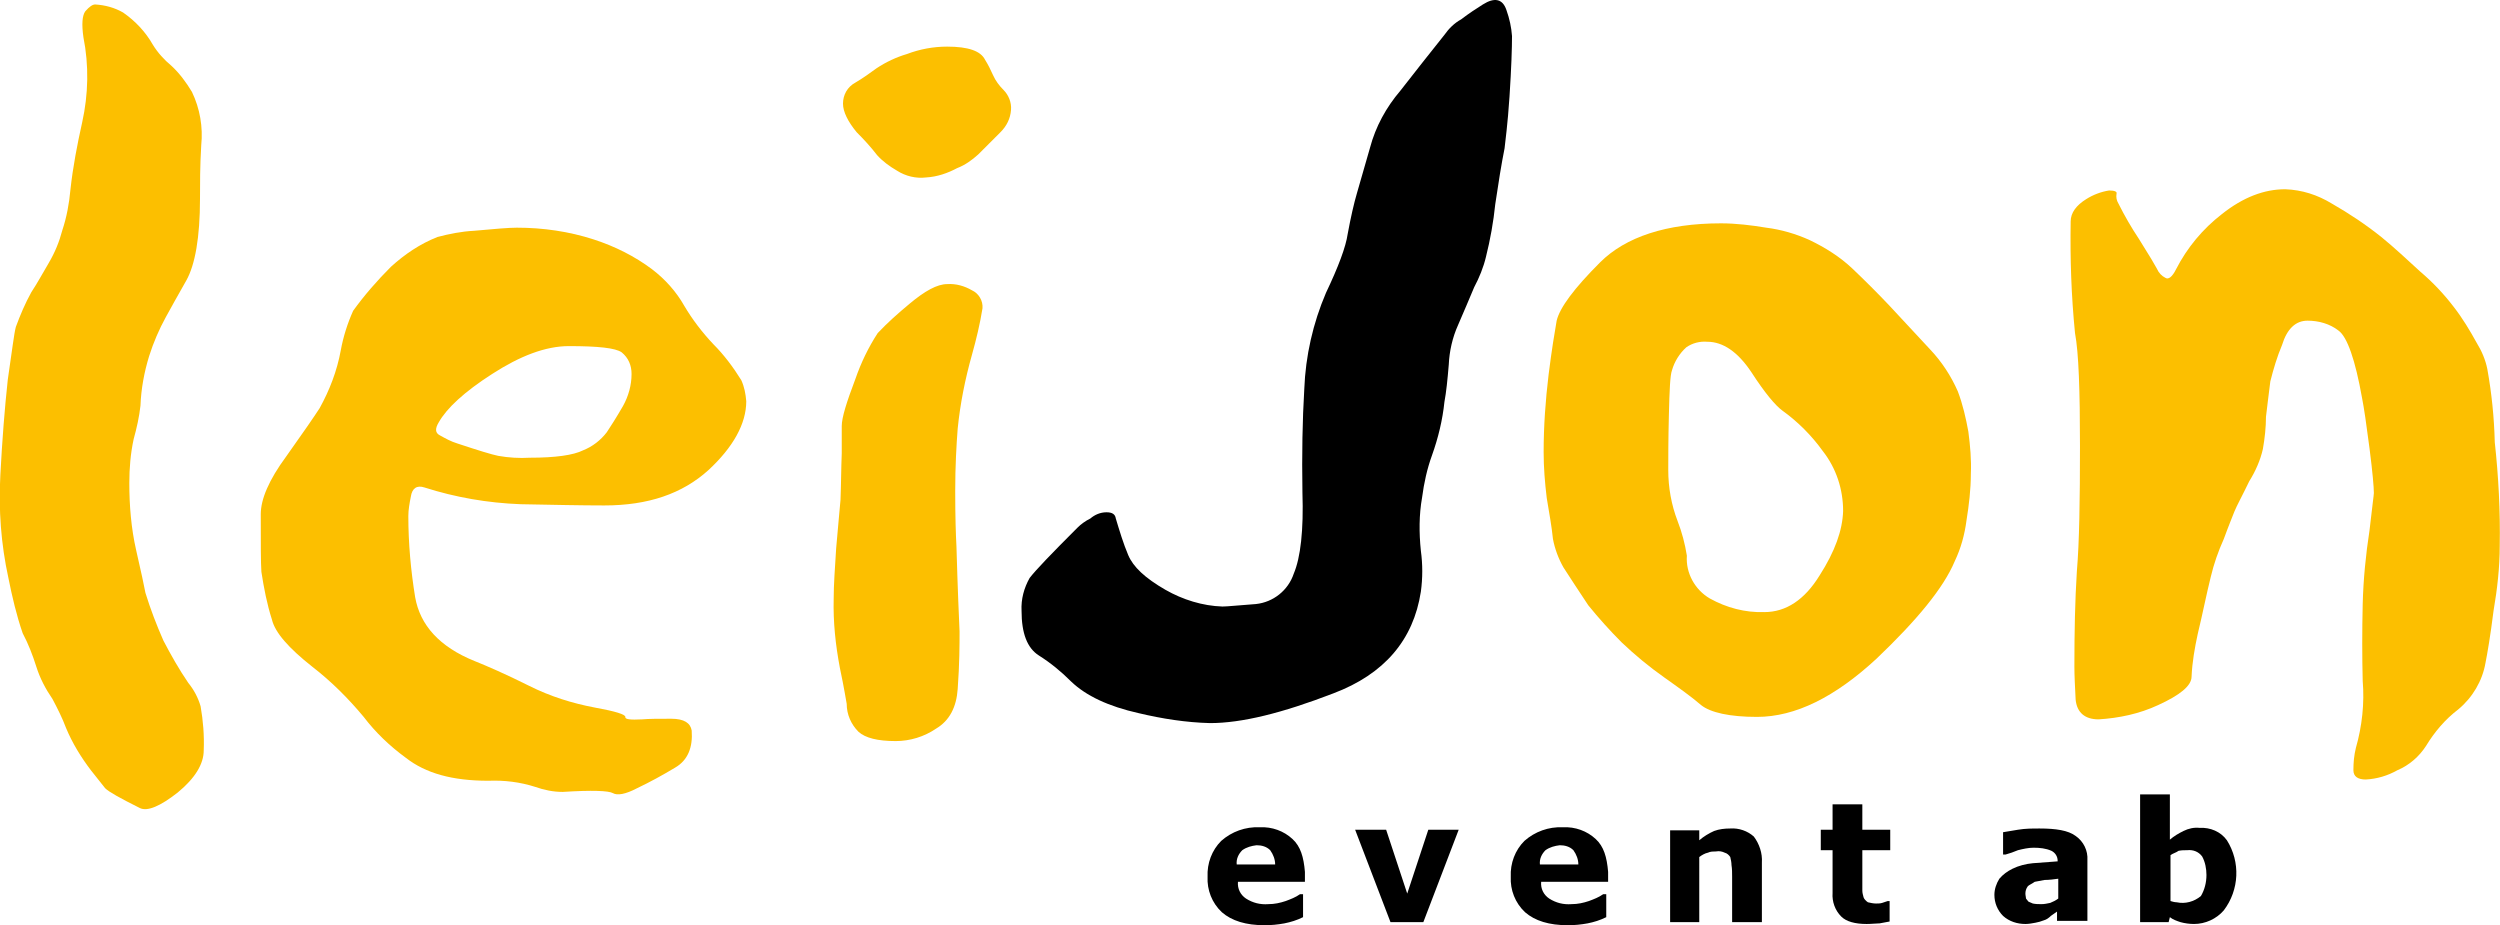
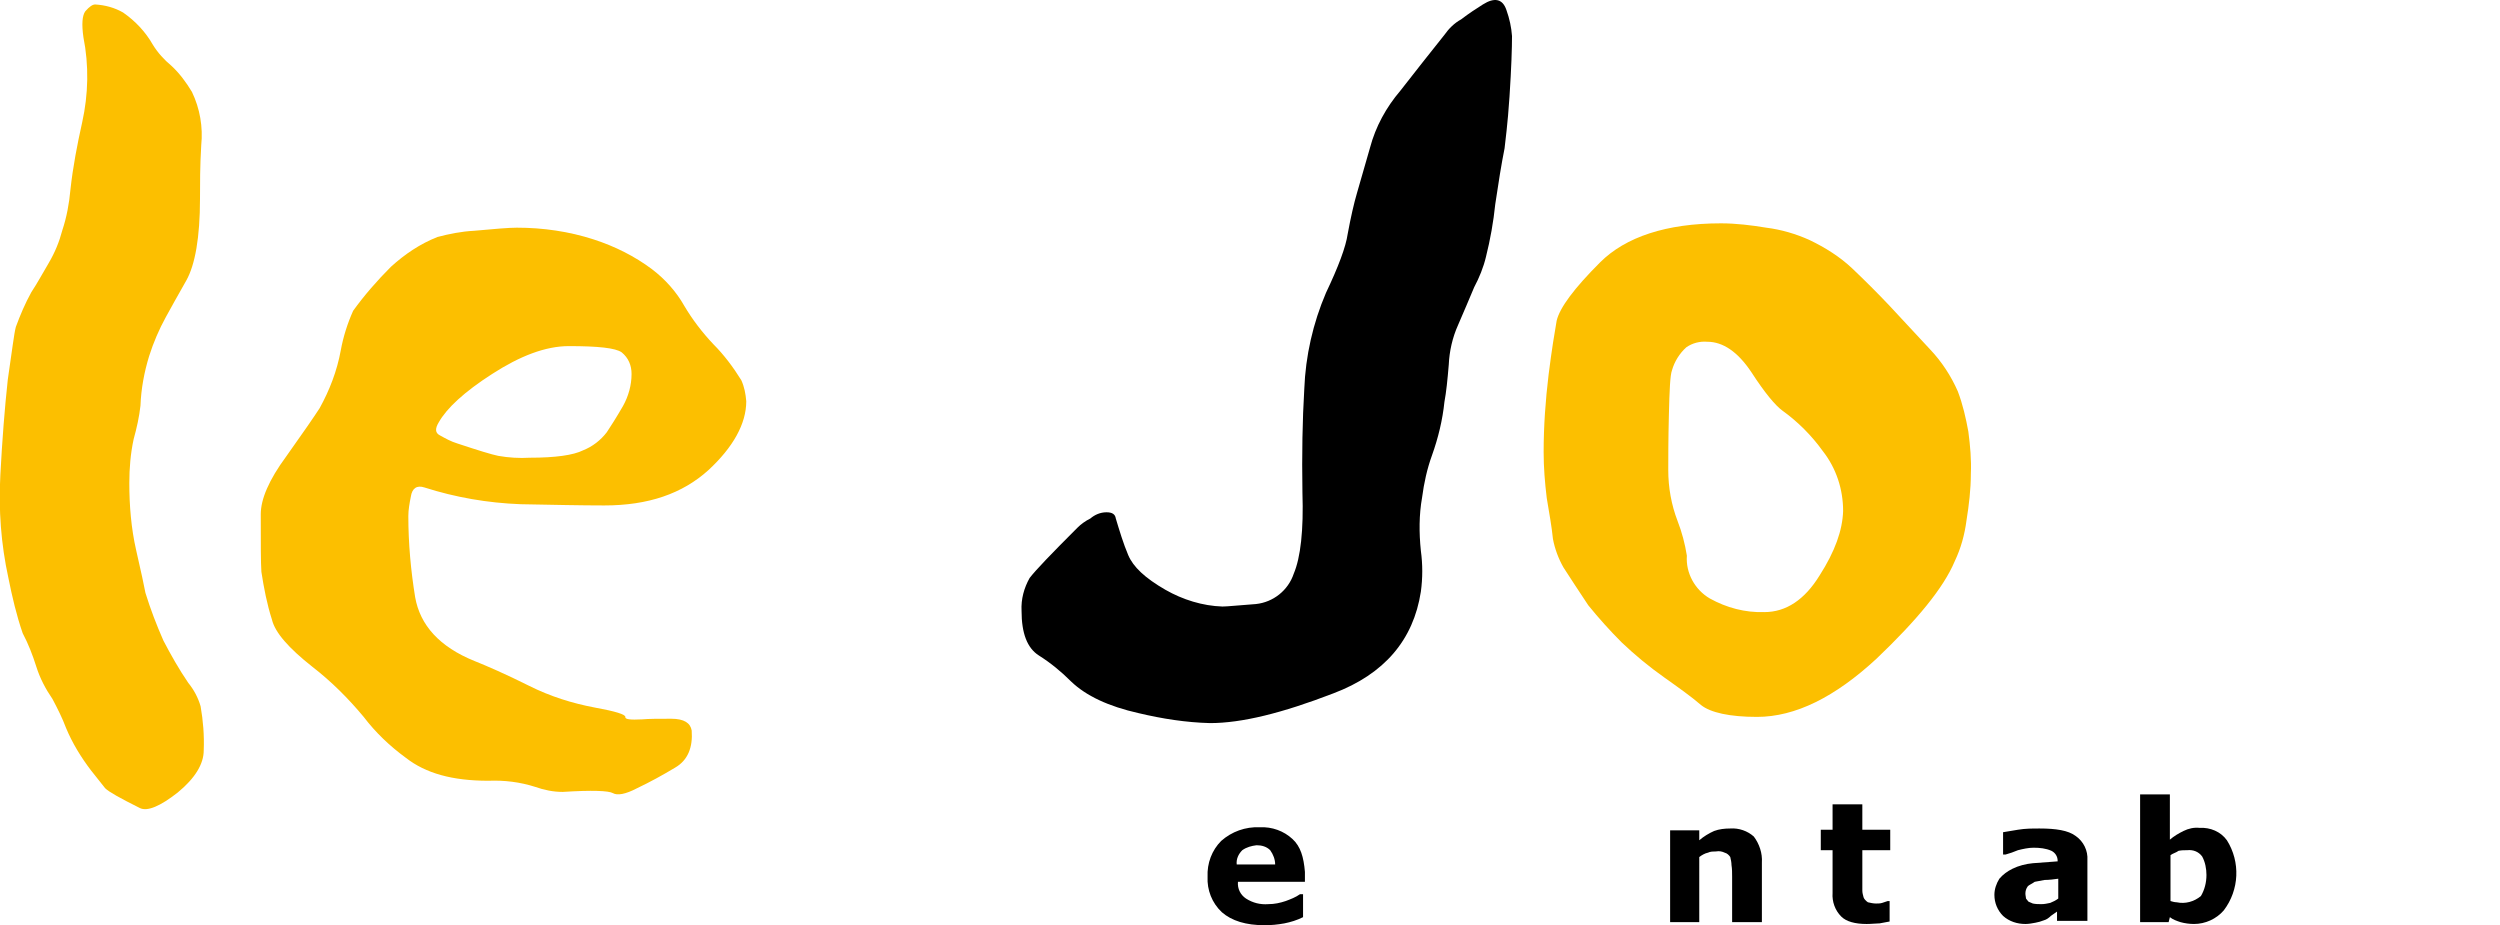
<svg xmlns="http://www.w3.org/2000/svg" version="1.1" id="Layer_1" x="0px" y="0px" viewBox="0 0 403.2 149.2" style="enable-background:new 0 0 403.2 149.2;" xml:space="preserve">
  <style type="text/css">
	.st0{fill-rule:evenodd;clip-rule:evenodd;}
	.st1{fill-rule:evenodd;clip-rule:evenodd;fill:#FCBF00;}
</style>
  <g id="Logotyp" transform="translate(-23.943 -20.28)">
    <g id="Group_285">
      <path id="Path_403" class="st0" d="M267.8,26.1c0,1.9-0.1,5.1-0.4,9.7s-0.7,7.4-0.8,8.4c-0.5,2.5-1,5.6-1.5,9    c-0.3,2.9-0.8,5.7-1.5,8.5c-0.4,1.7-1.1,3.4-1.9,4.9c-0.8,1.9-1.6,3.8-2.6,6.1c-0.9,2-1.4,4.2-1.5,6.4c-0.2,2.4-0.4,4.4-0.7,6    c-0.3,2.9-1,5.8-2,8.6c-0.8,2.2-1.3,4.5-1.6,6.8c-0.5,2.8-0.5,5.7-0.2,8.6c0.3,2.2,0.3,4.4,0,6.6c-1.2,7.8-5.9,13.3-14.1,16.4    c-8.3,3.2-14.8,4.8-19.9,4.8c-3.9-0.1-7.7-0.7-11.5-1.6c-4.9-1.1-8.5-2.8-10.9-5.1c-1.6-1.6-3.3-3-5.2-4.2    c-1.9-1.2-2.8-3.6-2.8-7.2c-0.1-1.9,0.4-3.7,1.3-5.3c1-1.3,3.5-3.9,7.7-8.1c0.6-0.6,1.3-1.1,2.1-1.5c0.7-0.6,1.6-1,2.6-1    c0.9,0,1.4,0.3,1.5,1c0.6,2,1.2,4,2,5.9c0.8,1.9,2.7,3.7,6,5.6c2.8,1.6,6,2.6,9.2,2.7c0.8,0,2.6-0.2,5.4-0.4    c2.8-0.3,5.2-2.2,6.1-4.9c1.1-2.6,1.6-7,1.4-13.1c-0.1-6.1,0-11.7,0.3-16.7c0.2-5.3,1.4-10.6,3.5-15.5c2-4.2,3.2-7.4,3.5-9.5    c0.5-2.7,1-4.9,1.5-6.6s1.2-4.2,2.1-7.3c0.9-3.4,2.6-6.5,4.9-9.2c2.4-3.1,4.8-6.1,7.1-9c0.7-1,1.6-1.9,2.7-2.5    c1.3-1,2.4-1.7,3.5-2.4c1.9-1.2,3.2-0.9,3.8,0.9C267.4,23.3,267.7,24.7,267.8,26.1L267.8,26.1z" />
      <path id="Path_404" class="st1" d="M56.8,141.3c0,2.2-1.4,4.5-4.2,6.8c-2.8,2.2-4.9,3.1-6.1,2.5c-3.2-1.6-5-2.6-5.6-3.2    c-0.4-0.5-1.2-1.5-2.3-2.9c-1.6-2.1-3-4.4-4-6.8c-0.6-1.6-1.4-3.2-2.2-4.7c-1.1-1.6-2-3.3-2.6-5.2c-0.6-1.9-1.3-3.7-2.2-5.4    c-1-2.9-1.7-5.9-2.3-8.9c-1.2-5.5-1.6-11-1.3-16.6c0.3-5.7,0.7-10.8,1.2-15.4c0.7-4.7,1-7.4,1.3-8.5c0.7-1.9,1.5-3.8,2.5-5.6    c1-1.5,1.9-3.2,2.8-4.7c1-1.7,1.7-3.4,2.2-5.3c0.7-2.1,1.1-4.3,1.3-6.5c0.4-3.7,1.1-7.3,1.9-10.9c1-4.5,1.1-9.2,0.2-13.7    c-0.3-2.1-0.2-3.5,0.3-4.2c0.7-0.8,1.2-1.1,1.6-1.1c1.6,0.1,3.1,0.5,4.5,1.3c2,1.4,3.6,3.1,4.8,5.2c0.8,1.3,1.8,2.4,3,3.4    c1.3,1.2,2.4,2.7,3.3,4.2c1.3,2.7,1.8,5.7,1.5,8.6c-0.2,3.4-0.2,6.2-0.2,8.6c0,6.3-0.8,10.7-2.2,13.2c-1.4,2.5-2.5,4.4-3.3,5.9    c-1.1,2-2,4.1-2.7,6.3c-0.8,2.6-1.3,5.3-1.4,8c-0.2,1.8-0.6,3.6-1.1,5.4c-0.5,2.3-0.7,4.7-0.7,7.1c0,3.6,0.3,7.3,1.1,10.8    c0.8,3.5,1.3,5.8,1.5,6.9c0.8,2.6,1.8,5.2,2.9,7.7c1.2,2.3,2.5,4.6,4,6.8c0.9,1.1,1.6,2.4,2,3.8C56.7,136.5,56.9,138.9,56.8,141.3    z" />
      <path id="Path_405" class="st1" d="M124.4,85.8c-1.1,1.9-2,3.3-2.6,4.2c-1,1.3-2.3,2.3-3.8,2.9c-1.6,0.8-4.5,1.2-8.6,1.2    c-1.7,0.1-3.4,0-5.1-0.3c-1-0.2-3.3-0.9-6.6-2c-1-0.3-1.9-0.8-2.8-1.3c-0.8-0.4-0.8-1.1-0.2-2.1c1.3-2.3,4.1-4.9,8.6-7.8    s8.6-4.5,12.4-4.5c4.7,0,7.5,0.3,8.5,1c1.1,0.9,1.6,2.1,1.6,3.5C125.8,82.4,125.3,84.2,124.4,85.8L124.4,85.8z M143.5,81.6    c-1.3-2.1-2.8-4.1-4.5-5.8c-1.8-1.9-3.4-4-4.7-6.2c-1.3-2.3-3.1-4.3-5.2-5.9c-2.8-2.1-6-3.7-9.4-4.8c-4-1.3-8.2-1.9-12.4-1.9    c-1.3,0-3.6,0.2-6.9,0.5c-2,0.1-4,0.5-5.9,1c-2.8,1.1-5.3,2.8-7.5,4.8c-2.2,2.2-4.3,4.6-6.1,7.1c-0.9,2-1.6,4.2-2,6.4    c-0.6,3.3-1.8,6.4-3.4,9.3c-0.9,1.4-2.7,4-5.4,7.8c-2.8,3.8-4.1,6.9-4.1,9.3c0,4.8,0,7.8,0.1,9.3c0.4,2.6,0.9,5.2,1.7,7.7    c0.5,2.1,2.7,4.6,6.5,7.6c3.1,2.4,5.8,5.1,8.3,8.1c1.9,2.5,4.2,4.7,6.8,6.6c3.2,2.5,7.5,3.7,13.3,3.7c2.6-0.1,5.1,0.2,7.6,1    c1.4,0.5,2.9,0.8,4.4,0.8c4.7-0.3,7.4-0.2,8.1,0.2s2,0.2,3.9-0.8c2.1-1,4.1-2.1,6.1-3.3c2.1-1.2,2.9-3.3,2.7-6    c-0.2-1.2-1.2-1.9-3.3-1.9c-2,0-3.6,0-4.7,0.1c-1.9,0.1-2.8,0-2.7-0.4c0-0.4-1.6-0.9-4.9-1.5c-3.7-0.7-7.2-1.8-10.6-3.5    c-3.8-1.9-6.8-3.2-8.8-4c-5.7-2.3-8.8-5.8-9.6-10.3c-0.7-4.3-1.1-8.7-1.1-13.1c0-1,0.2-2.1,0.4-3.1c0.2-1.4,1-1.9,2.2-1.5    c5,1.6,10.2,2.5,15.5,2.7c5.3,0.1,9.8,0.2,13.5,0.2c7.1,0,12.6-1.9,16.8-5.7c4-3.7,6.1-7.5,6.1-11.1    C144.2,83.8,144,82.7,143.5,81.6L143.5,81.6z" />
-       <path id="Path_406" class="st1" d="M187,38c-0.1,1.4-0.7,2.6-1.7,3.6l-3.6,3.6c-1,0.9-2.1,1.7-3.4,2.2c-1.5,0.8-3.2,1.4-5,1.5    c-1.6,0.2-3.3-0.2-4.7-1.1c-1.2-0.7-2.3-1.5-3.2-2.5c-1-1.3-2.1-2.5-3.3-3.7c-1.4-1.7-2.2-3.3-2.2-4.6c0-1.4,0.7-2.7,2-3.4    c1.2-0.7,2.3-1.5,3.4-2.3c1.5-1,3.2-1.8,4.9-2.3c2.1-0.8,4.3-1.2,6.5-1.2c3.4,0,5.4,0.7,6.1,2.1c0.5,0.8,0.9,1.6,1.3,2.5    c0.4,0.9,1,1.7,1.7,2.4C186.6,35.6,187.1,36.8,187,38z M182.4,70c-0.4,2.5-1,5-1.7,7.5c-1.1,3.9-1.9,7.9-2.3,11.9    c-0.2,2.6-0.4,6-0.4,10.1s0.1,7.1,0.2,8.9c0.2,7,0.4,11.5,0.5,13.7c0,2.1,0,5.2-0.3,9.3c-0.2,2.9-1.3,5.1-3.5,6.4    c-1.9,1.3-4.2,2-6.5,2c-2.9,0-4.9-0.5-6-1.5c-1.2-1.2-1.9-2.8-1.9-4.5c-0.1-0.5-0.4-2.5-1.1-5.8c-0.7-3.7-1.1-7.4-1-11.2    c0-2.2,0.2-4.9,0.4-8.1c0.3-3.2,0.5-5.8,0.7-7.8c0.1-2.5,0.1-5.1,0.2-7.5V89c0-1.4,0.8-3.9,2.2-7.6c0.9-2.6,2.1-5.1,3.6-7.4    c1.6-1.7,3.3-3.2,5.1-4.7c2.5-2.1,4.5-3.2,6.1-3.2c1.4-0.1,2.8,0.3,4,1C181.8,67.6,182.5,68.8,182.4,70z" />
      <path id="Path_407" class="st1" d="M317.4,113.1c-2.4,3.9-5.4,5.9-8.9,5.9c-3.1,0.1-6.1-0.7-8.8-2.2c-2.4-1.4-3.9-4.1-3.7-6.9    c-0.3-1.9-0.8-3.8-1.5-5.6c-1-2.6-1.5-5.4-1.5-8.2c0-1.9,0-4.9,0.1-8.9s0.2-6.4,0.5-7.2c0.4-1.4,1.2-2.7,2.3-3.7    c1-0.7,2.2-1,3.4-0.9c2.5,0,4.9,1.6,7.1,4.9c2.2,3.4,3.9,5.4,5,6.2c2.5,1.8,4.7,4,6.5,6.5c2.2,2.8,3.3,6.2,3.3,9.7    C321.1,105.8,319.9,109.2,317.4,113.1z M341.4,89.9c-0.4-2.2-0.9-4.4-1.7-6.5c-1.1-2.5-2.6-4.8-4.5-6.8c-2.2-2.4-4.4-4.7-6.6-7.1    c-1.9-2-3.8-3.9-5.9-5.9c-2-1.9-4.4-3.4-6.9-4.6c-2.2-1-4.6-1.7-7-2c-2.4-0.4-4.9-0.7-7.3-0.7c-8.8,0-15.4,2.2-19.5,6.3    c-4.2,4.2-6.5,7.3-7,9.4c-0.3,1.7-0.8,4.7-1.3,8.7c-0.5,4.1-0.8,8.3-0.8,12.5c0,2.5,0.2,4.9,0.5,7.4c0.4,2.4,0.8,4.6,1,6.6    c0.3,1.6,0.9,3.2,1.7,4.6c1.1,1.7,2.4,3.7,4,6.1c1.7,2.1,3.5,4.1,5.4,6c2.1,2,4.4,3.9,6.8,5.6c2.4,1.7,4.5,3.2,6,4.5    c1.5,1.2,4.6,1.9,9,1.9c6.2,0,12.6-3.2,19.3-9.4c6.5-6.2,10.8-11.4,12.6-15.7c1-2.1,1.6-4.3,1.9-6.6c0.4-2.5,0.7-5,0.7-7.5    C341.9,94.4,341.7,92.2,341.4,89.9L341.4,89.9z" />
-       <path id="Path_408" class="st1" d="M427.1,108.3c0,3.5-0.4,7-1,10.5c-0.5,4-1,6.9-1.3,8.4c-0.5,2.9-2.1,5.6-4.4,7.5    c-2.1,1.6-3.8,3.6-5.2,5.9c-1.1,1.7-2.7,3.1-4.6,3.9c-1.6,0.9-3.3,1.4-5.1,1.5c-1.3,0-2-0.5-2-1.5c0-1.2,0.1-2.4,0.4-3.6    c1-3.5,1.4-7.2,1.1-10.8c-0.1-3.9-0.1-8.1,0-12.4c0.1-4,0.5-8,1.1-11.9c0.4-3.6,0.7-5.7,0.7-6c0-0.9-0.2-3.3-0.7-7.2    s-0.9-6.6-1.2-8.1c-1.1-6.2-2.4-9.9-3.8-10.9c-1.4-1.1-3.2-1.6-5-1.6c-1.9,0-3.3,1.3-4.1,3.9c-0.8,1.9-1.4,3.9-1.9,5.9    c-0.3,2.3-0.5,4.1-0.7,5.7c0,1.7-0.2,3.5-0.5,5.2c-0.4,1.8-1.2,3.6-2.2,5.2c-1.1,2.3-2,3.9-2.4,4.9c-0.3,0.8-0.9,2.2-1.7,4.4    c-0.9,2-1.6,4-2.1,6.1c-0.7,2.8-1.3,5.9-2.1,9.2c-0.5,2.3-0.9,4.6-1,6.9c0,1.5-1.9,3-5.4,4.6c-3,1.4-6.3,2.1-9.6,2.3    c-2.2,0-3.5-1.1-3.7-3.2c-0.1-2.1-0.2-3.8-0.2-5.3c0-5.6,0.1-10.7,0.4-15.4c0.4-4.7,0.5-11.4,0.5-20.2c0-8.9-0.2-15-0.8-18.2    c-0.6-6-0.8-12-0.7-18c0-1.4,0.9-2.6,2.5-3.6c1.1-0.7,2.4-1.2,3.7-1.4c0.9,0,1.3,0.2,1.2,0.5c-0.1,0.6,0,1.1,0.3,1.6    c1,2,2.1,3.9,3.3,5.7c1.7,2.7,2.7,4.4,2.9,4.8c0.3,0.7,0.8,1.2,1.4,1.5c0.5,0.3,1.1-0.2,1.7-1.4c1.8-3.5,4.3-6.5,7.4-8.9    c3.4-2.7,6.8-4,10.2-4c2.7,0.1,5.2,0.9,7.5,2.3c2.8,1.6,5.5,3.4,8,5.4c2.1,1.7,4.1,3.6,6.3,5.6c2,1.7,3.8,3.6,5.4,5.7    c1.4,1.8,2.6,3.8,3.7,5.8c0.8,1.3,1.4,2.7,1.7,4.2c0.7,3.9,1.1,7.8,1.2,11.8C426.9,97.1,427.2,102.7,427.1,108.3L427.1,108.3z" />
      <path id="Path_409" class="st0" d="M224.3,157.4c0.7-0.5,1.5-0.7,2.3-0.8c0.8,0,1.6,0.2,2.2,0.8c0.5,0.7,0.8,1.5,0.8,2.3h-6.2    C223.3,158.8,223.7,158,224.3,157.4z M232.4,155.6c-1.4-1.3-3.3-2-5.3-1.9c-2.3-0.1-4.5,0.7-6.2,2.2c-1.5,1.5-2.3,3.6-2.2,5.8    c-0.1,2.1,0.7,4.2,2.3,5.7c1.6,1.4,3.9,2.1,6.9,2.1c1.1,0,2.1-0.1,3.2-0.3c1-0.2,2-0.5,3-1v-3.7h-0.5c-0.7,0.5-1.5,0.8-2.3,1.1    c-0.9,0.3-1.8,0.5-2.8,0.5c-1.3,0.1-2.5-0.2-3.6-0.9c-0.9-0.6-1.4-1.6-1.3-2.7h10.8v-1.6C234.2,158.5,233.7,156.8,232.4,155.6    L232.4,155.6z" />
-       <path id="Path_410" class="st0" d="M254.3,154.1h4.9l-5.7,14.9h-5.3l-5.7-14.9h5l3.4,10.3L254.3,154.1z" />
-       <path id="Path_411" class="st0" d="M273.2,157.4c0.7-0.5,1.5-0.7,2.3-0.8c0.8,0,1.6,0.2,2.2,0.8c0.5,0.7,0.8,1.5,0.8,2.3h-6.2    C272.2,158.8,272.6,158,273.2,157.4L273.2,157.4z M281.3,155.6c-1.4-1.3-3.3-2-5.3-1.9c-2.3-0.1-4.5,0.7-6.2,2.2    c-1.5,1.5-2.3,3.6-2.2,5.8c-0.1,2.1,0.7,4.2,2.3,5.7c1.6,1.4,3.9,2.1,6.9,2.1c1.1,0,2.1-0.1,3.2-0.3c1-0.2,2-0.5,3-1v-3.7h-0.5    c-0.7,0.5-1.5,0.8-2.3,1.1c-0.9,0.3-1.8,0.5-2.8,0.5c-1.3,0.1-2.5-0.2-3.6-0.9c-0.9-0.6-1.4-1.6-1.3-2.7h10.8v-1.6    C283.1,158.5,282.6,156.8,281.3,155.6L281.3,155.6z" />
      <path id="Path_412" class="st0" d="M308.1,159.4v9.6h-4.8v-7.3c0-0.6,0-1.3-0.1-1.9c0-0.4-0.1-0.9-0.2-1.3    c-0.2-0.3-0.5-0.6-0.9-0.7c-0.4-0.2-0.9-0.3-1.4-0.2c-0.4,0-0.9,0-1.3,0.2c-0.5,0.1-1,0.4-1.4,0.7V169h-4.7v-14.8h4.7v1.6    c0.7-0.6,1.5-1.1,2.4-1.5c0.8-0.3,1.7-0.4,2.6-0.4c1.4-0.1,2.8,0.4,3.8,1.3C307.7,156.4,308.2,157.9,308.1,159.4L308.1,159.4z" />
      <path id="Path_413" class="st0" d="M328.7,165.6v3.3c-0.5,0.1-1.1,0.2-1.6,0.3c-0.5,0-1.3,0.1-2.1,0.1c-1.9,0-3.3-0.4-4.1-1.2    c-1-1-1.5-2.4-1.4-3.8v-6.9h-1.9v-3.3h1.9V150h4.8v4.1h4.5v3.3h-4.5v6.5c0,0.4,0.1,0.7,0.2,1.1c0.1,0.3,0.4,0.6,0.7,0.8    c0.4,0.1,0.9,0.2,1.3,0.2c0.3,0,0.7,0,1-0.1c0.3-0.1,0.6-0.2,0.9-0.3H328.7z" />
      <path id="Path_414" class="st0" d="M354.6,165.9c-0.5,0.1-0.9,0.2-1.4,0.2c-0.5,0-0.9,0-1.4-0.1c-0.2-0.1-0.5-0.2-0.7-0.3    c-0.2-0.2-0.3-0.4-0.4-0.5c0-0.2-0.1-0.5-0.1-0.8c0-0.4,0.1-0.8,0.4-1.2c0.2-0.2,0.7-0.4,1.1-0.7c0.5-0.1,1.1-0.2,1.6-0.3    c0.7,0,1.5-0.1,2.2-0.2v3.2C355.5,165.5,355.1,165.7,354.6,165.9L354.6,165.9z M360.6,169v-10c0.1-1.5-0.6-3-1.9-3.9    c-1.2-0.9-3.2-1.2-5.8-1.2c-1.2,0-2.3,0-3.5,0.2c-1.1,0.2-1.9,0.3-2.4,0.4v3.6h0.4c0.7-0.2,1.3-0.4,2-0.7c0.8-0.2,1.7-0.4,2.5-0.4    c1,0,2,0.1,2.9,0.5c0.6,0.3,1,0.9,1,1.6v0.1c-1.4,0.1-2.7,0.2-4,0.3c-1.1,0.1-2.3,0.4-3.3,0.9c-0.8,0.4-1.5,0.9-2.1,1.6    c-0.5,0.8-0.8,1.7-0.8,2.6c0,1.3,0.5,2.5,1.4,3.4c1,0.9,2.3,1.3,3.6,1.3c0.5,0,1.1-0.1,1.6-0.2c0.5-0.1,0.9-0.2,1.4-0.4    c0.4-0.1,0.8-0.4,1.1-0.7c0.3-0.2,0.7-0.5,1-0.7v1.5h4.9V169z" />
      <path id="Path_415" class="st0" d="M378.9,164.8c-1.1,0.9-2.5,1.3-3.9,1c-0.3,0-0.7-0.1-1-0.2v-7.4c0.4-0.3,0.9-0.4,1.3-0.7    c0.5-0.1,0.9-0.1,1.4-0.1c0.9-0.1,1.8,0.2,2.4,1c0.5,0.9,0.7,2,0.7,3C379.8,162.6,379.5,163.8,378.9,164.8z M383.1,155.8    c-1-1.4-2.7-2.1-4.4-2c-0.9-0.1-1.8,0.1-2.6,0.5c-0.8,0.4-1.5,0.8-2.2,1.4v-7.3h-4.8V169h4.6l0.2-0.8c0.5,0.4,1.1,0.6,1.7,0.8    c0.7,0.2,1.5,0.3,2.2,0.3c1.8,0,3.6-0.8,4.8-2.2C385.1,163.8,385.3,159.3,383.1,155.8L383.1,155.8z" />
    </g>
  </g>
</svg>